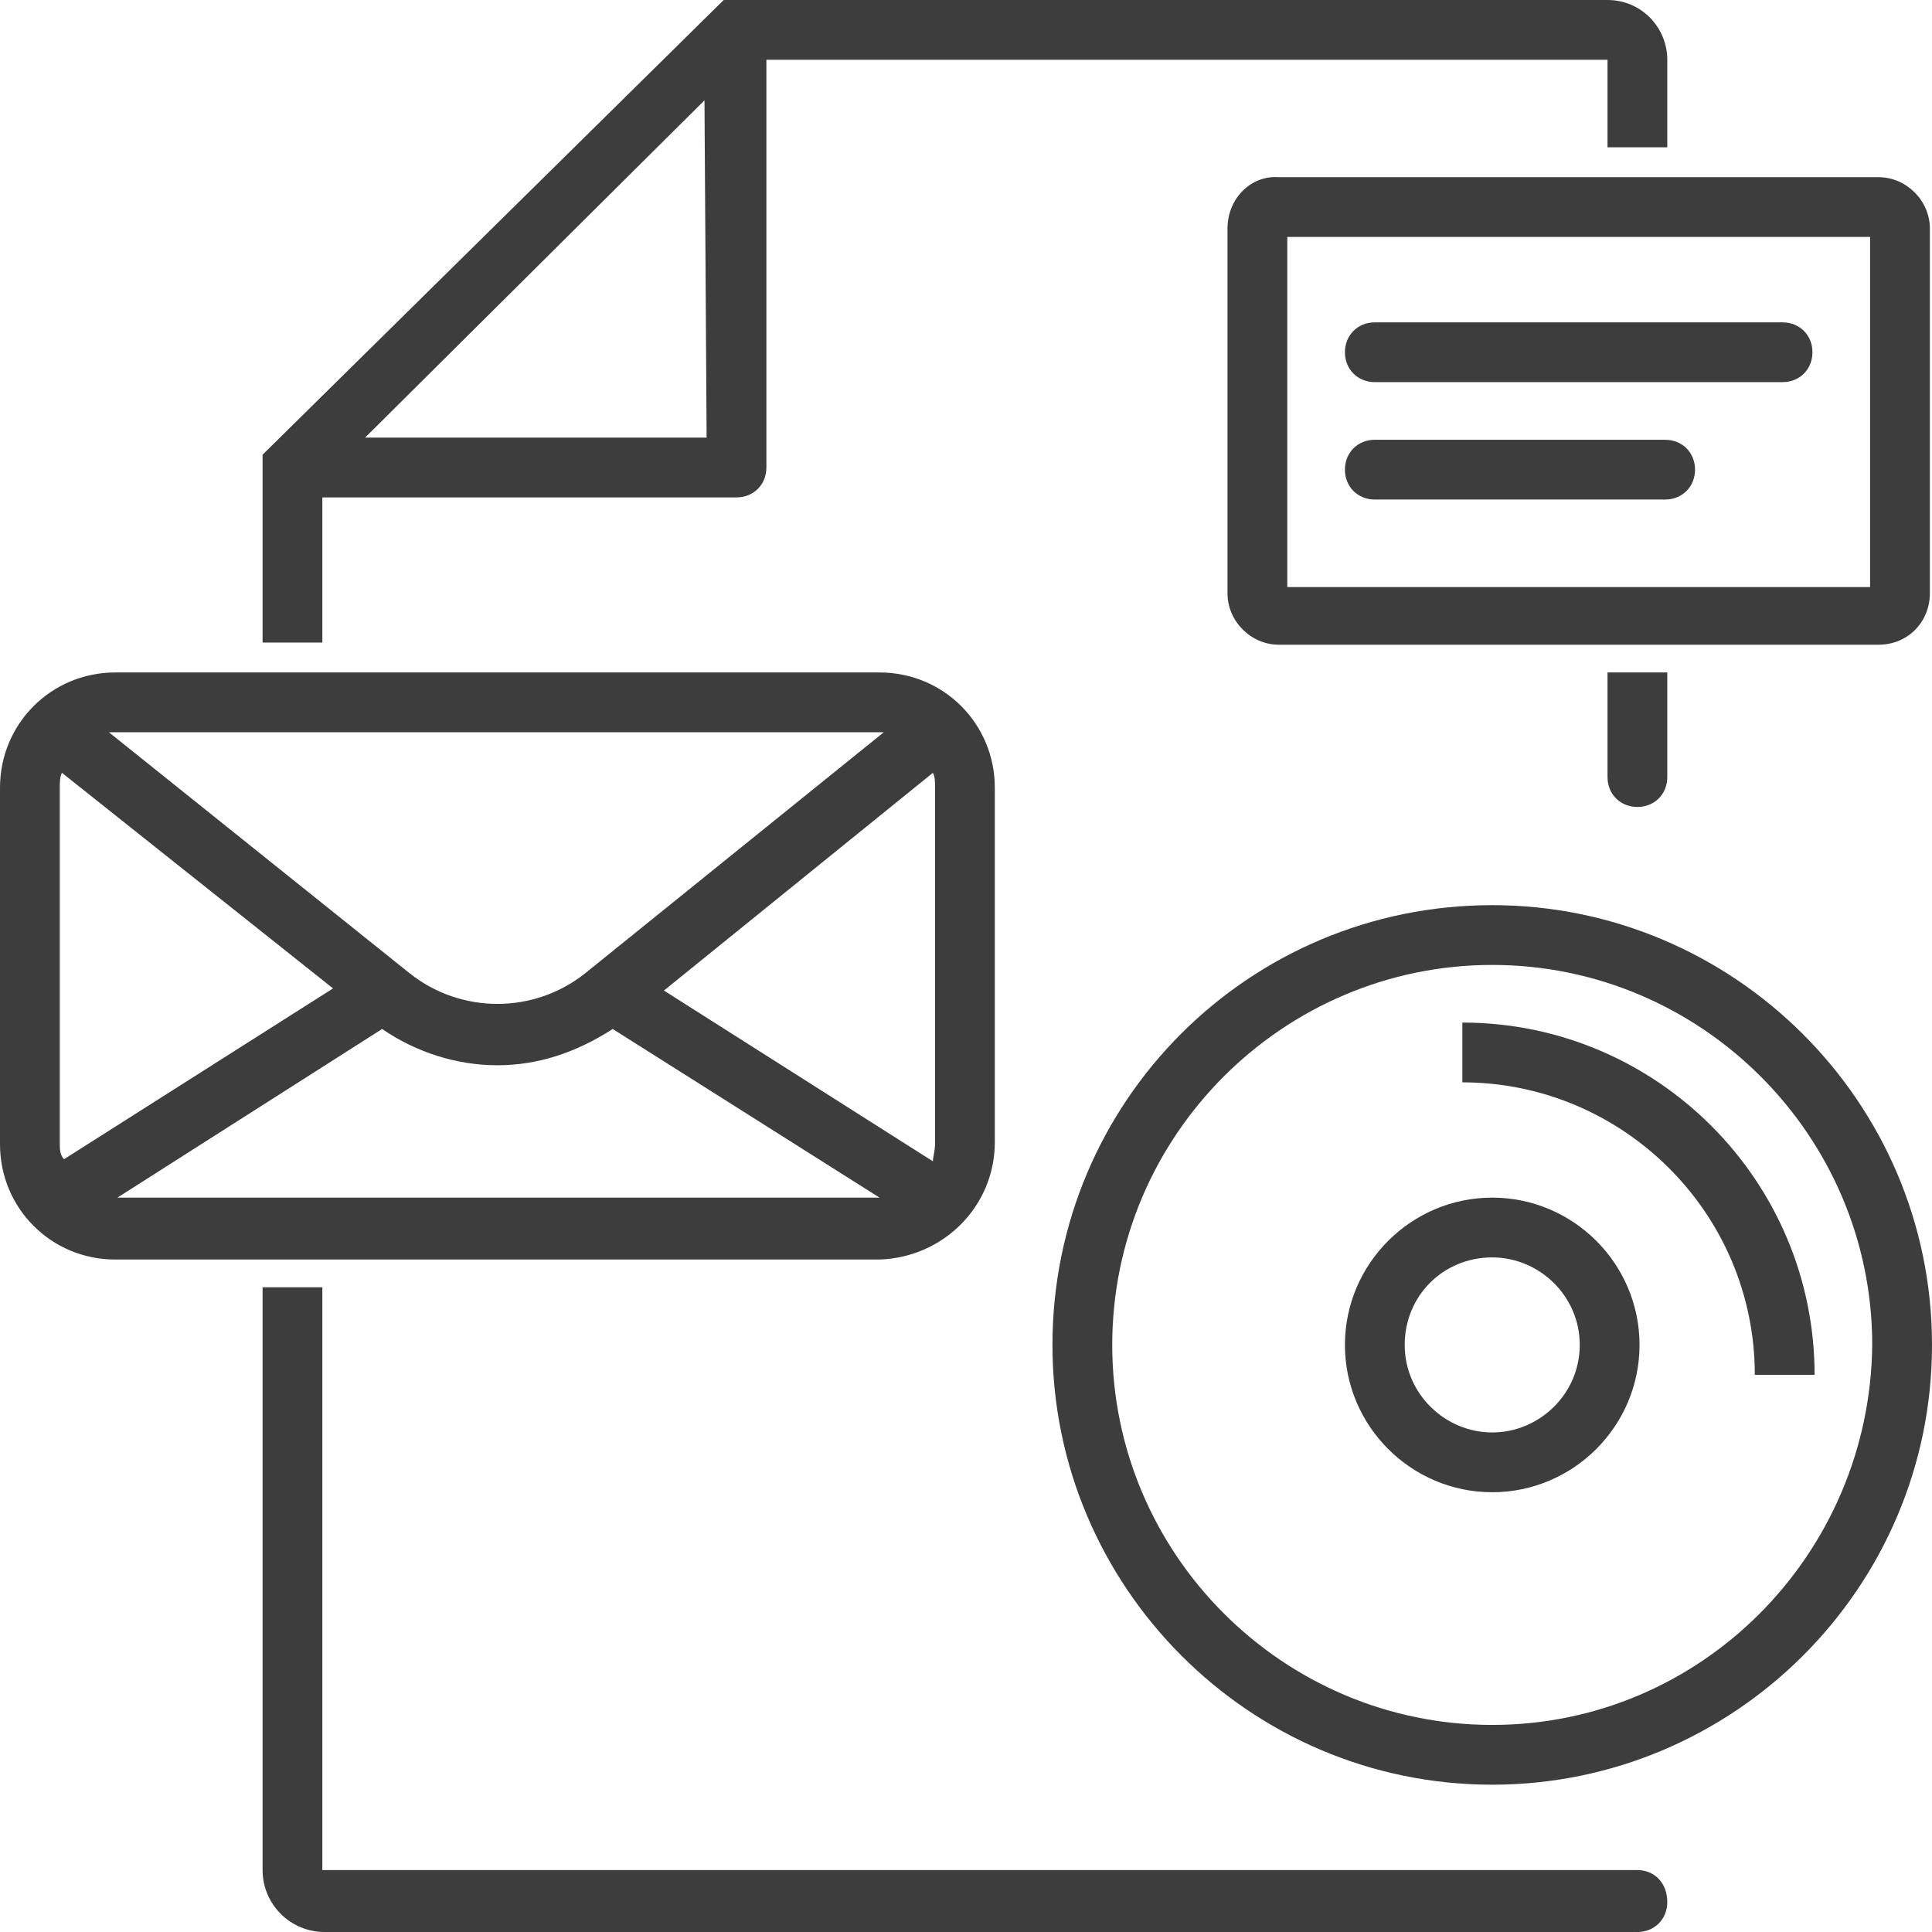
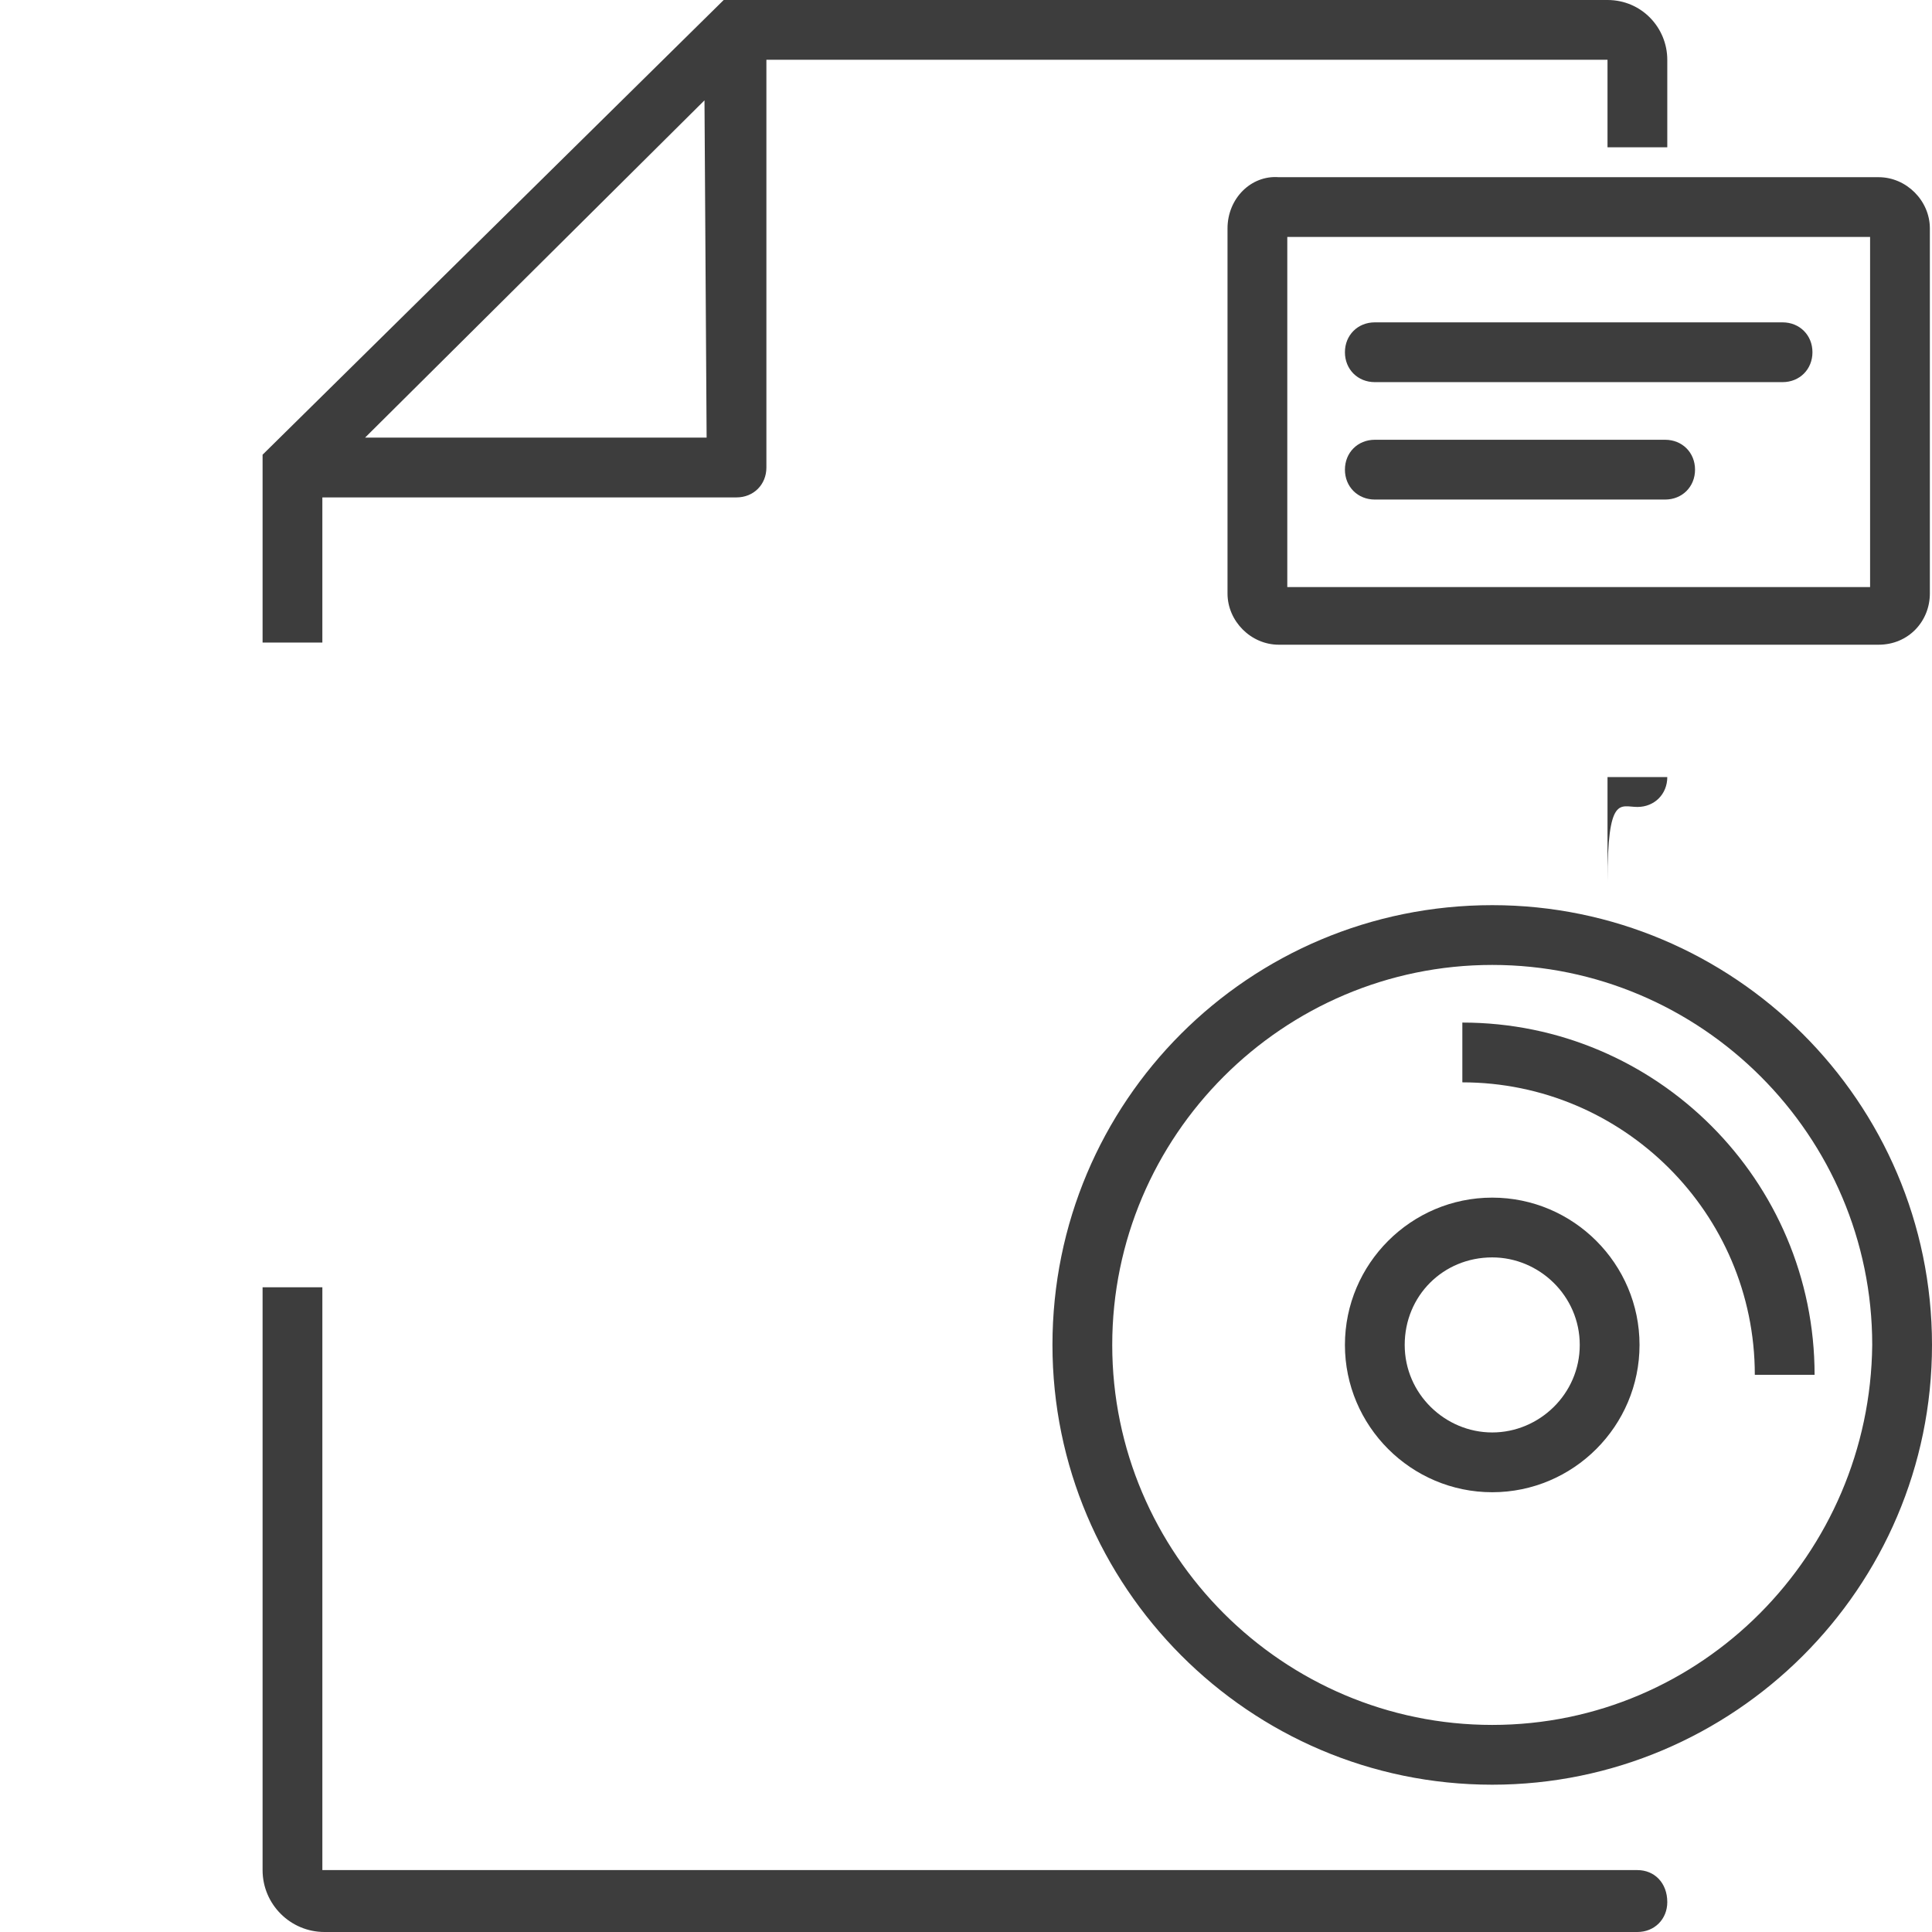
<svg xmlns="http://www.w3.org/2000/svg" id="Icons" x="0px" y="0px" viewBox="0 0 90.5 90.5" style="enable-background:new 0 0 90.5 90.5;" xml:space="preserve">
  <style type="text/css">	.st0{fill:#3D3D3D;}</style>
  <g>
    <path class="st0" d="M69.9,42.4c-11.4,0-20.6,9.2-20.6,20.6c0,11.3,9.2,20.6,20.6,20.6c11.3,0,20.6-9.2,20.6-20.6  S81.2,42.4,69.9,42.4z M69.9,80.8c-9.8,0-17.8-8-17.8-17.8c0-9.8,8-17.8,17.8-17.8s17.8,8,17.8,17.8C87.6,72.8,79.7,80.8,69.9,80.8  z" />
    <path class="st0" d="M69.9,56.1c-3.8,0-6.9,3.1-6.9,6.9c0,3.8,3.1,6.9,6.9,6.9s6.9-3.1,6.9-6.9C76.8,59.2,73.7,56.1,69.9,56.1z   M69.9,67.1c-2.2,0-4.1-1.8-4.1-4.1c0-2.3,1.8-4.1,4.1-4.1c2.2,0,4.1,1.8,4.1,4.1C74,65.3,72.1,67.1,69.9,67.1z" />
-     <path class="st0" d="M46.6,53.5V36.9c0-3-2.4-5.4-5.4-5.4H5.4c-3,0-5.4,2.4-5.4,5.4v16.7c0,3,2.4,5.4,5.4,5.4h35.8  C44.2,58.9,46.6,56.5,46.6,53.5z M2.8,53.5V36.9c0-0.2,0-0.5,0.1-0.7l12.7,10.1L3,54.3C2.8,54.1,2.8,53.8,2.8,53.5z M17.9,48.2  c1.6,1.1,3.5,1.7,5.4,1.7s3.7-0.6,5.4-1.7l12.5,7.9H5.5L17.9,48.2z M43.7,36.2c0.1,0.2,0.1,0.4,0.1,0.7v16.7c0,0.3-0.1,0.6-0.1,0.8  l-12.6-8L43.7,36.2z M41.2,34.3c0.1,0,0.2,0,0.2,0l-14,11.3c-2.4,1.9-5.8,1.9-8.2,0L5.1,34.3c0.1,0,0.2,0,0.3,0H41.2z" />
    <path class="st0" d="M57.5,10.7v17.1c0,1.3,1.1,2.4,2.4,2.4H88c1.4,0,2.4-1.1,2.4-2.4V10.7c0-1.3-1.1-2.4-2.4-2.4H59.9  C58.6,8.2,57.5,9.3,57.5,10.7z M60.3,11.1h27.3v16.4H60.3V11.1z" />
    <path class="st0" d="M83.5,15.1H64.4c-0.8,0-1.4,0.6-1.4,1.4c0,0.8,0.6,1.4,1.4,1.4h19.1c0.8,0,1.4-0.6,1.4-1.4  C84.9,15.7,84.3,15.1,83.5,15.1z" />
    <path class="st0" d="M78,20.6H64.4c-0.8,0-1.4,0.6-1.4,1.4c0,0.8,0.6,1.4,1.4,1.4H78c0.8,0,1.4-0.6,1.4-1.4S78.8,20.6,78,20.6z" />
    <path class="st0" d="M76.7,87.6h-1.4l0,0H15.1V60.3h-2.8v27.3c0,1.6,1.3,2.9,2.9,2.9h61.5c0.8,0,1.4-0.6,1.4-1.4  C78.1,88.2,77.5,87.6,76.7,87.6z" />
    <path class="st0" d="M15.1,23.3h19.4c0.8,0,1.4-0.6,1.4-1.4V2.8h39.4v4.1h2.8V2.8c0-1.5-1.2-2.8-2.8-2.8H33.9L12.3,21.3v8.8h2.8  V23.3z M33.1,20.5h-16L33,4.7L33.1,20.5L33.1,20.5z" />
-     <path class="st0" d="M76.7,37.8c0.8,0,1.4-0.6,1.4-1.4v-4.9h-2.8v4.9C75.3,37.2,75.9,37.8,76.7,37.8z" />
+     <path class="st0" d="M76.7,37.8c0.8,0,1.4-0.6,1.4-1.4h-2.8v4.9C75.3,37.2,75.9,37.8,76.7,37.8z" />
    <path class="st0" d="M68.5,47.9v2.8c7.5,0,13.7,6.1,13.7,13.7H85C85,55.3,77.6,47.9,68.5,47.9z" />
  </g>
</svg>